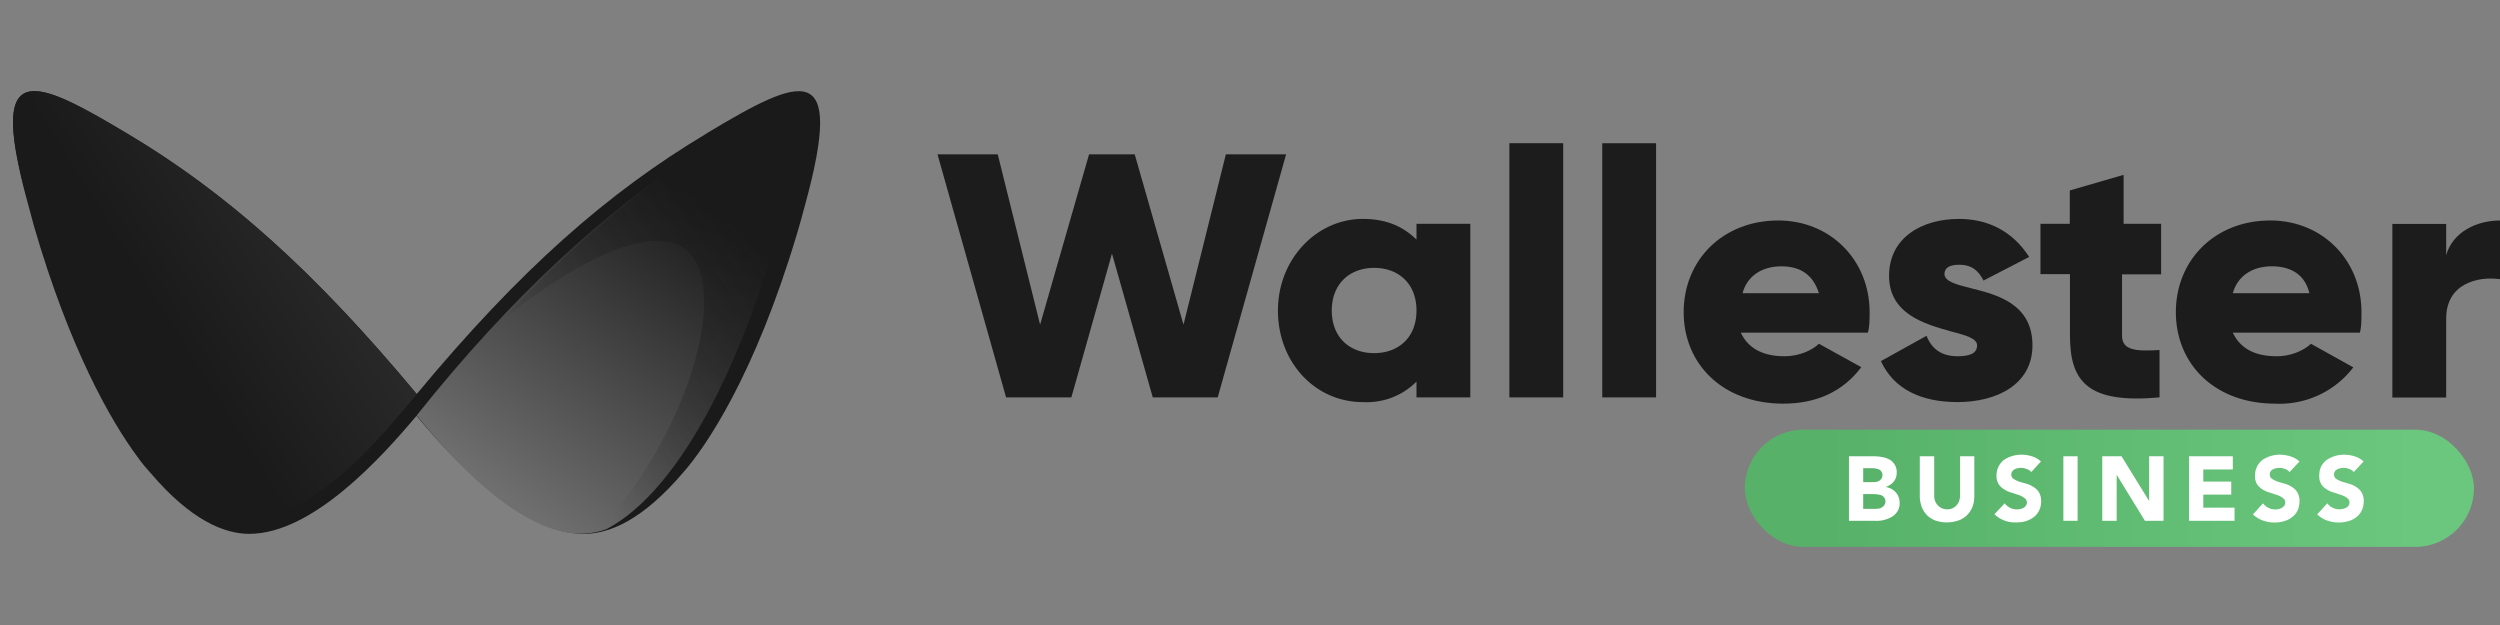
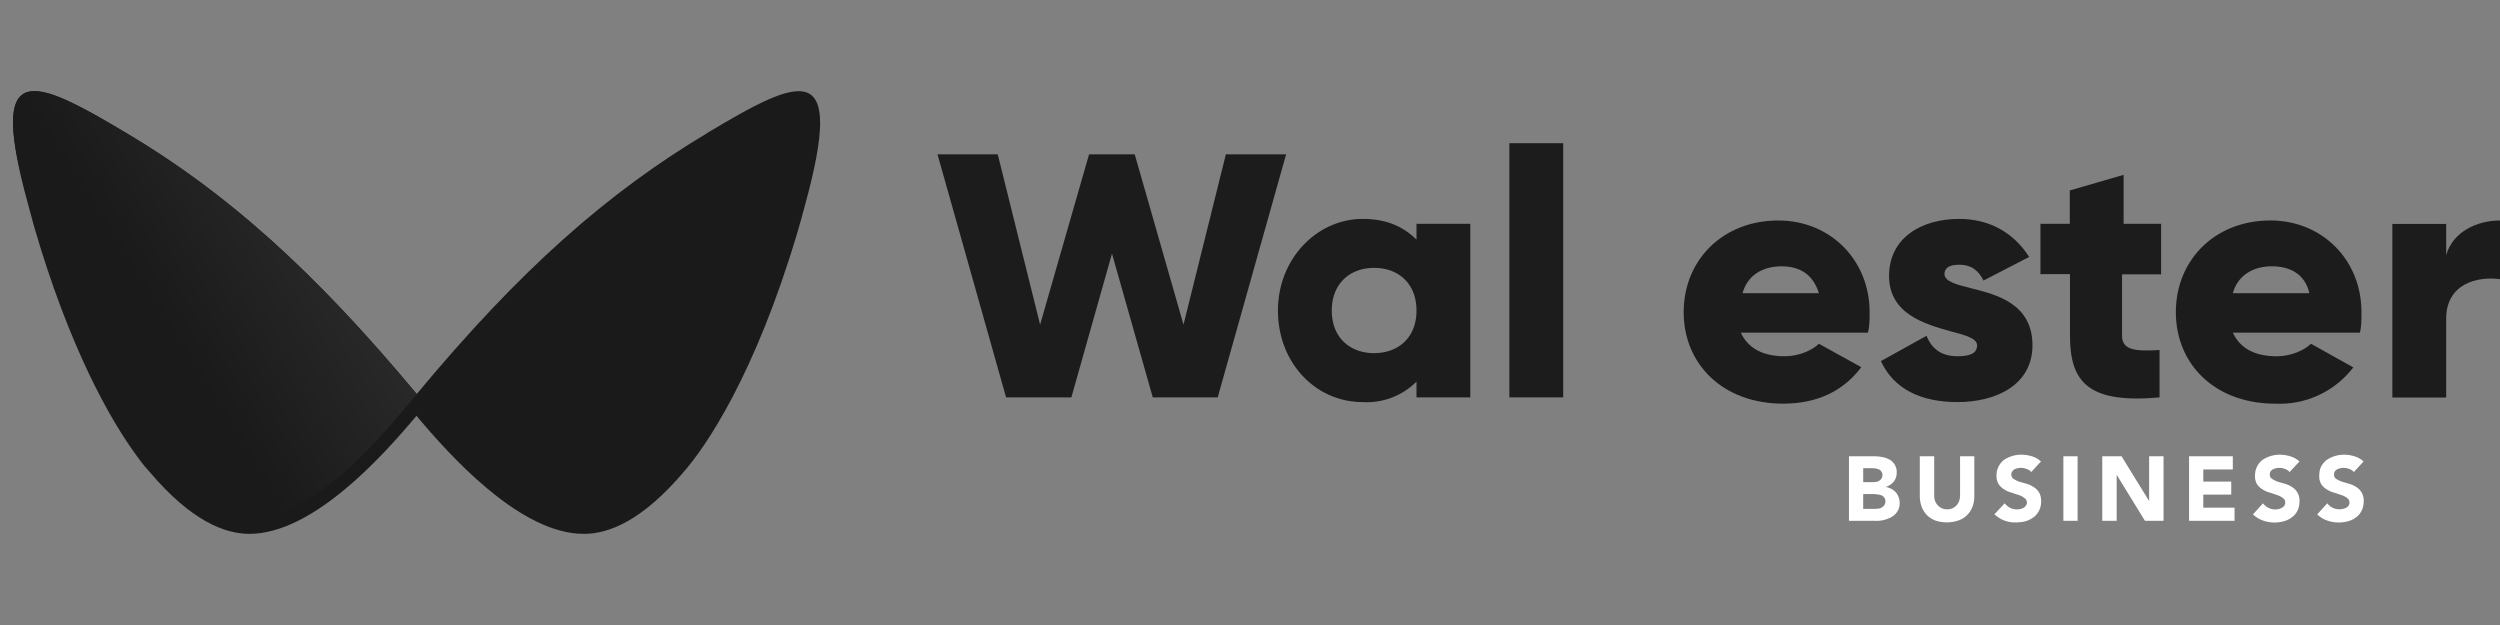
<svg xmlns="http://www.w3.org/2000/svg" fill="none" viewBox="0 0 144 36" id="svg_dark_upd" width="100%" height="100%">
  <rect x="0" y="0" width="144" height="36" fill="#808080" stroke="none" />
  <defs>
    <linearGradient id="sf_d" x1="105" x2="139.13" y1="29.48" y2="29.48" gradientUnits="userSpaceOnUse">
      <stop stop-color="#57B168" />
      <stop offset="1" stop-color="#6BC77E" />
    </linearGradient>
    <linearGradient id="sf_c" x1="12.18" x2="20.42" y1="22.86" y2="17.72" gradientUnits="userSpaceOnUse">
      <stop stop-color="#1A1A1A" />
      <stop offset="1" stop-color="#282828" />
    </linearGradient>
    <linearGradient id="sf_b" x1="39.42" x2="27.41" y1="10.92" y2="27.43" gradientUnits="userSpaceOnUse">
      <stop stop-color="#1A1A1A" />
      <stop offset="1" stop-color="#6F6F6F" />
    </linearGradient>
    <linearGradient id="sf_a" x1="48.01" x2="25.77" y1=".75" y2="17.15" gradientUnits="userSpaceOnUse">
      <stop stop-color="#1A1A1A" />
      <stop offset="1" stop-color="#1A1A1A" stop-opacity="0" />
    </linearGradient>
  </defs>
  <g>
-     <rect width="42" height="6.75" x="100.5" y="24.75" fill="url(#sf_d)" rx="3.38" />
    <path fill="#fff" d="M106.5 26.28h1.39c.16 0 .32.01.48.04.16.02.31.07.44.14.13.06.23.16.31.28a.8.8 0 0 1 .13.49c0 .2-.06.38-.18.52a.95.95 0 0 1-.46.3.99.99 0 0 1 .58.3.92.92 0 0 1 .23.61.9.9 0 0 1-.13.5 1 1 0 0 1-.32.31 1.77 1.77 0 0 1-.95.23h-1.52v-3.72Zm.82 1.49h.6a.8.8 0 0 0 .18-.02.51.51 0 0 0 .16-.07.33.33 0 0 0 .12-.13.36.36 0 0 0 .05-.19.32.32 0 0 0-.06-.19.31.31 0 0 0-.12-.12.95.95 0 0 0-.37-.08h-.56v.8Zm0 1.54h.73l.2-.02a.5.5 0 0 0 .17-.08c.05-.03.1-.08.13-.14a.38.38 0 0 0 .05-.2.31.31 0 0 0-.07-.21.39.39 0 0 0-.16-.13.85.85 0 0 0-.22-.05 1.6 1.6 0 0 0-.21-.02h-.62v.85Zm6.4-.74c0 .22-.03.42-.1.6a1.32 1.32 0 0 1-.79.8 2.08 2.08 0 0 1-1.36.01c-.2-.08-.36-.19-.49-.32-.13-.14-.23-.3-.3-.49-.06-.18-.1-.38-.1-.6v-2.29h.83v2.25c0 .12.01.23.05.32a.76.76 0 0 0 .4.43.8.8 0 0 0 .6 0 .75.75 0 0 0 .39-.43c.03-.1.05-.2.05-.32v-2.25h.82v2.29Zm3.28-1.38a.56.56 0 0 0-.28-.18.84.84 0 0 0-.5-.04.65.65 0 0 0-.18.06.37.37 0 0 0-.13.12.3.3 0 0 0-.06.18c0 .1.05.2.13.25.08.06.19.11.31.16l.42.12c.15.04.28.1.4.18a.9.9 0 0 1 .33.31c.08.13.13.3.13.52 0 .2-.04.39-.12.54-.08.16-.18.28-.31.38-.14.1-.29.18-.46.23-.17.05-.36.07-.55.07a1.69 1.69 0 0 1-1.25-.47l.59-.63a.88.88 0 0 0 .9.33.66.66 0 0 0 .2-.08c.05-.03.1-.07.12-.12.04-.05.06-.1.06-.17a.3.3 0 0 0-.14-.26 1.1 1.1 0 0 0-.31-.17l-.42-.14c-.16-.04-.3-.1-.42-.18a1.04 1.04 0 0 1-.33-.3.88.88 0 0 1-.13-.5 1.12 1.12 0 0 1 .43-.91 1.8 1.8 0 0 1 .99-.3c.21 0 .41.03.61.09s.37.16.53.3l-.56.61Zm1.85-.91h.82V30h-.82v-3.72Zm2.25 0h1.1l1.59 2.58v-2.58h.83V30h-1.07l-1.63-2.65V30h-.83v-3.72Zm4.99 0h2.52v.76h-1.7v.7h1.61v.75h-1.61v.75h1.8V30h-2.62v-3.72Zm5.79.91a.56.56 0 0 0-.27-.18.84.84 0 0 0-.5-.04.65.65 0 0 0-.18.06.37.37 0 0 0-.14.12.3.3 0 0 0-.05.18c0 .1.04.2.13.25.08.06.19.11.31.16l.41.12c.15.04.29.1.41.18a.9.9 0 0 1 .45.83c0 .2-.04.39-.11.54-.08.16-.19.28-.32.38-.13.1-.28.18-.46.23a1.99 1.99 0 0 1-1.22-.04c-.2-.07-.4-.19-.57-.35l.58-.64a.88.88 0 0 0 .91.33.66.66 0 0 0 .19-.08c.05-.03.1-.07.13-.12.03-.05.05-.1.05-.17a.3.3 0 0 0-.13-.26 1.1 1.1 0 0 0-.32-.17l-.42-.14c-.15-.04-.29-.1-.42-.18a1.04 1.04 0 0 1-.33-.3.88.88 0 0 1-.12-.5 1.12 1.12 0 0 1 .43-.91 1.8 1.8 0 0 1 .99-.3c.2 0 .41.03.6.09.2.06.38.16.54.3l-.57.61Zm3.7 0a.56.56 0 0 0-.27-.18.85.85 0 0 0-.5-.04.65.65 0 0 0-.18.06.37.37 0 0 0-.14.12.3.3 0 0 0-.05.18c0 .1.04.2.12.25.09.06.2.11.32.16l.41.12c.15.04.29.1.41.18a.9.9 0 0 1 .45.83c0 .2-.04.39-.12.54a.97.97 0 0 1-.31.38c-.13.1-.28.18-.46.23a2 2 0 0 1-1.22-.04c-.2-.07-.4-.19-.57-.35l.58-.64a.88.88 0 0 0 1.1.25c.05-.03.1-.07.13-.12.03-.05.05-.1.05-.17a.3.3 0 0 0-.13-.26 1.1 1.1 0 0 0-.32-.17l-.42-.14c-.15-.04-.3-.1-.42-.18a1.04 1.04 0 0 1-.33-.3.88.88 0 0 1-.12-.5c0-.2.03-.38.11-.53.08-.15.19-.28.32-.38a1.8 1.8 0 0 1 .99-.3c.2 0 .4.03.6.09.2.06.38.16.53.3l-.56.61Z" />
    <path fill="#1C1C1C" d="M90.04 8.25h-3.1v14.64h3.1V8.25ZM54 8.89h3.47l2.44 9.81 2.82-9.81h2.63l2.81 9.81 2.44-9.81h3.47l-3.94 14H66.4l-2.35-8.28-2.34 8.28h-3.76L54 8.89Z" />
    <path fill="#1C1C1C" fill-rule="evenodd" d="M84.69 22.89h-3.1v-.91a4.04 4.04 0 0 1-3.1 1.18c-2.72 0-4.88-2.27-4.88-5.27 0-3 2.26-5.28 4.88-5.28 1.41 0 2.35.46 3.1 1.19v-.91h3.1v10Zm-3.1-5c0-1.55-1.03-2.46-2.44-2.46-1.4 0-2.44.91-2.44 2.46 0 1.54 1.03 2.45 2.44 2.45 1.4 0 2.44-.9 2.44-2.45Z" clip-rule="evenodd" />
-     <path fill="#1C1C1C" d="M92.29 8.25h3.1v14.64h-3.1V8.25Z" />
    <path fill="#1C1C1C" fill-rule="evenodd" d="M104.77 19.8c-.37.36-1.12.72-1.97.72-1.13 0-2.06-.36-2.53-1.36h7.32c.1-.36.1-.73.1-1.18 0-3-2.26-5.28-5.26-5.28-3.2 0-5.45 2.28-5.45 5.28 0 3 2.26 5.27 5.73 5.27 1.97 0 3.47-.73 4.5-2.1l-2.44-1.35Zm-2.16-4.46c.94 0 1.79.36 2.16 1.55h-4.4c.27-1 1.12-1.55 2.24-1.55Z" clip-rule="evenodd" />
    <path fill="#1C1C1C" d="M117.07 19.89c0 2.27-2.07 3.27-4.32 3.27-2.07 0-3.66-.73-4.41-2.36l2.63-1.46c.28.73.84 1.18 1.78 1.18.75 0 1.13-.18 1.13-.63 0-.4-.66-.58-1.5-.8-1.5-.42-3.57-1-3.57-3.2 0-2.19 1.87-3.28 4.03-3.28 1.7 0 3.1.73 4.04 2.19l-2.63 1.36c-.28-.55-.66-.91-1.4-.91-.57 0-.85.18-.85.55.03.42.69.59 1.52.8 1.5.37 3.55.9 3.55 3.29Zm5.16-.55V15.8h2.25v-2.91h-2.16v-2.82l-3.1.9v1.92h-1.69v2.9h1.7v3.55c0 2.73 1.12 3.91 5.16 3.55v-2.73c-1.41.09-2.16 0-2.16-.82Z" />
    <path fill="#1C1C1C" fill-rule="evenodd" d="M131.14 20.52c.85 0 1.6-.36 1.97-.72l2.44 1.36a5.34 5.34 0 0 1-4.5 2.09c-3.47 0-5.72-2.27-5.72-5.27 0-3 2.25-5.28 5.44-5.28 3 0 5.25 2.28 5.25 5.28 0 .45 0 .82-.09 1.18h-7.32c.47 1 1.4 1.36 2.53 1.36Zm1.88-3.63c-.28-1.19-1.22-1.55-2.16-1.55-1.12 0-1.97.55-2.25 1.55h4.41Z" clip-rule="evenodd" />
    <path fill="#1C1C1C" d="M144 16.07V12.7c-1.31 0-2.72.64-3.1 2v-1.8h-3.1v10h3.1v-4.55c0-2 1.79-2.45 3.1-2.27Z" />
    <path fill="#1A1A1A" fill-rule="evenodd" d="M40.73 7.67C34.96 11.12 29.94 15.55 24 22.7 18.07 15.55 13.05 11.12 7.28 7.67c-2.4-1.44-4.23-2.45-5.33-2.42-1.42.03-1.64 1.79-.32 6.56L1.95 13C4 20.07 6.38 24.24 7.9 26.29c.28.4.54.7.76.94 2.33 2.74 4.26 3.52 5.7 3.52 3.64 0 7.62-4.4 9.63-6.8 1.94 2.32 5.76 6.53 9.3 6.79h.14l.2.01h.01c1.45 0 3.36-.78 5.7-3.52 1.33-1.5 4.14-5.64 6.56-13.74.16-.54.32-1.1.47-1.68 2.33-8.48-.18-7.42-5.65-4.14Z" clip-rule="evenodd" />
    <path fill="url(#sf_c)" d="M1.65 11.76a48.14 48.14 0 0 0 4.2 10.23 20.95 20.95 0 0 0 2.8 4.54c2.14 2.6 3.93 3.35 5.27 3.37 4.08.07 7.7-4.34 10.09-7.2-5.94-7.1-10.97-11.63-16.75-15.05-5.48-3.26-7.99-4.3-5.61 4.1Z" />
-     <path fill="url(#sf_b)" fill-rule="evenodd" d="M33.13 30.74h.34c.44 0 .93-.07 1.46-.26 4.39-2.3 7.97-10.08 9.86-17.16 2.08-7.78-.01-7.38-4.9-4.37-4.97 3.17-10.4 8.08-15.89 14.98 1.9 2.33 5.65 6.55 9.13 6.8Z" clip-rule="evenodd" />
-     <path fill="url(#sf_a)" fill-rule="evenodd" d="M35.05 30.56c4.34-2.32 7.88-10.12 9.75-17.22 2.06-7.8-.01-7.4-4.86-4.39a59.26 59.26 0 0 0-10.96 9.46c.2-.17 7.25-6.06 10.35-4.15 2.72 1.68.85 10.07-4.98 16.49.23-.04.46-.1.7-.2Z" clip-rule="evenodd" />
  </g>
</svg>